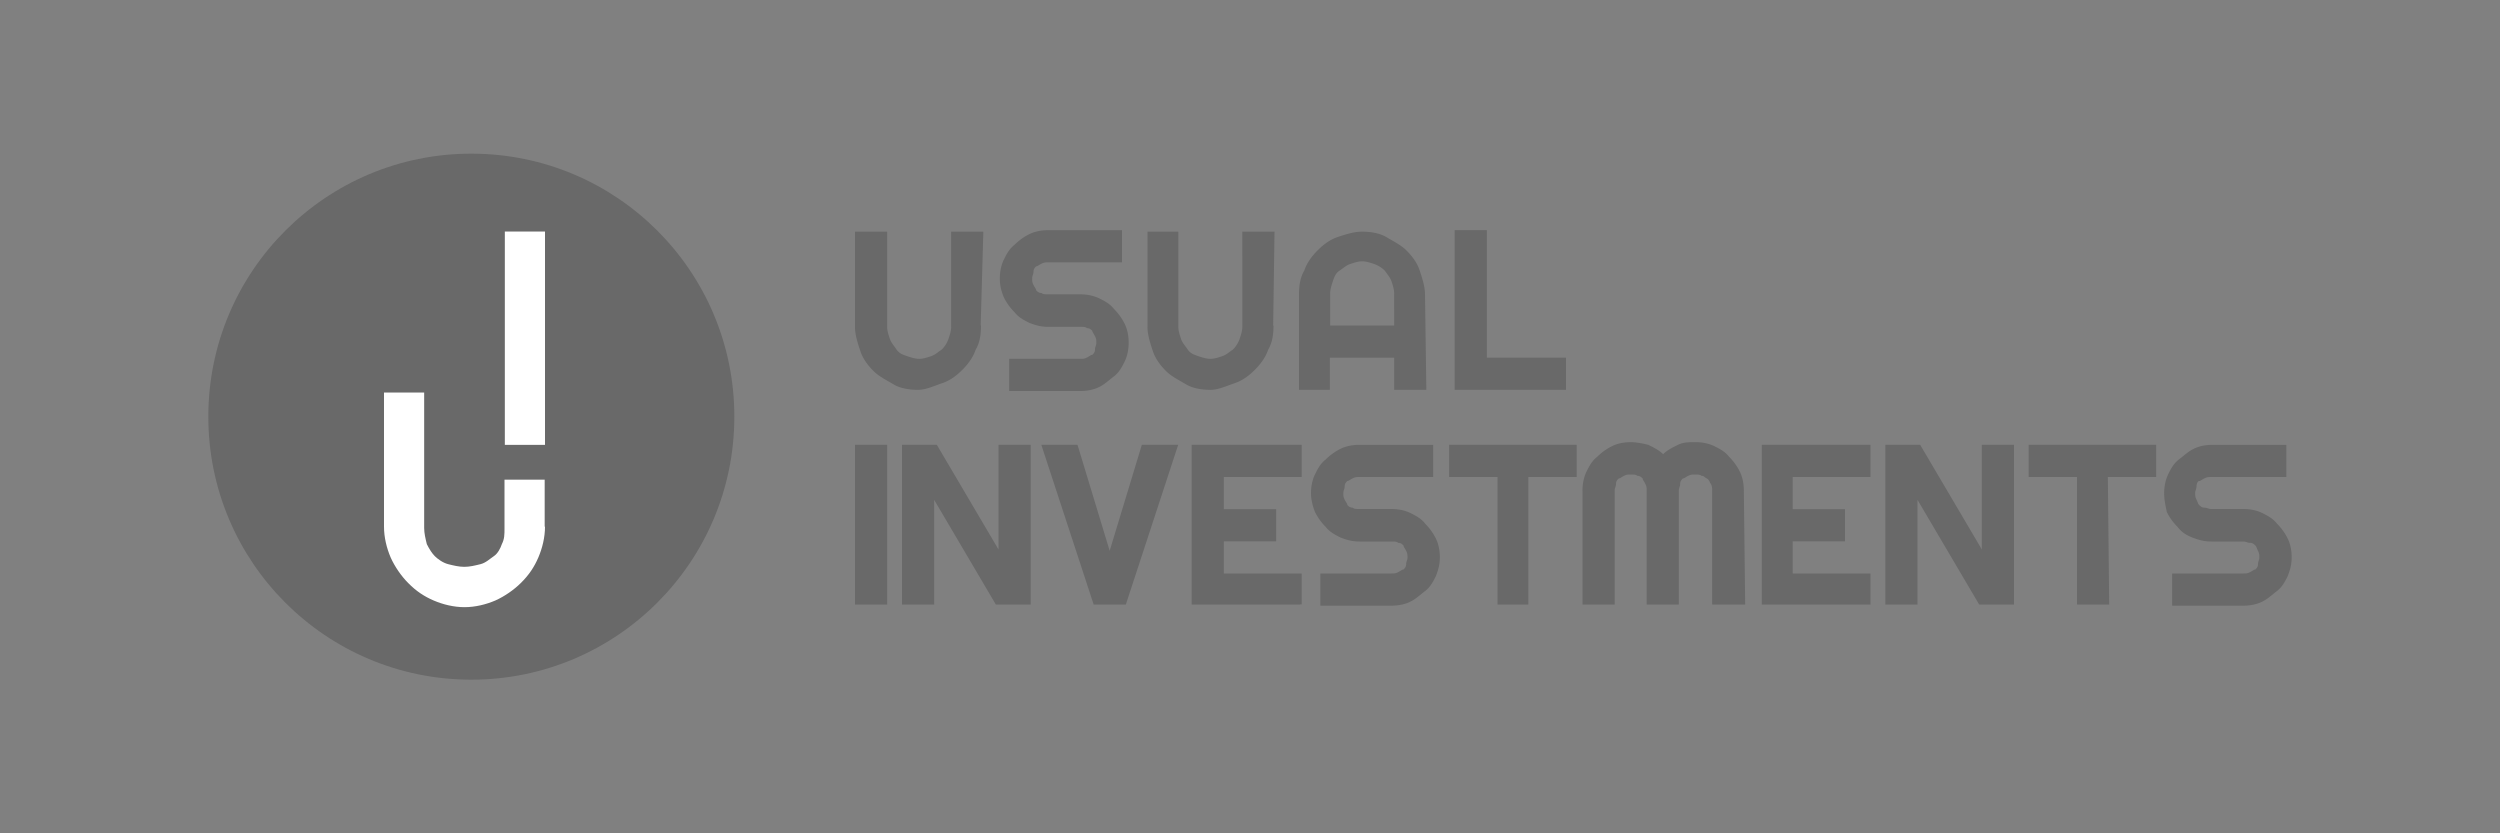
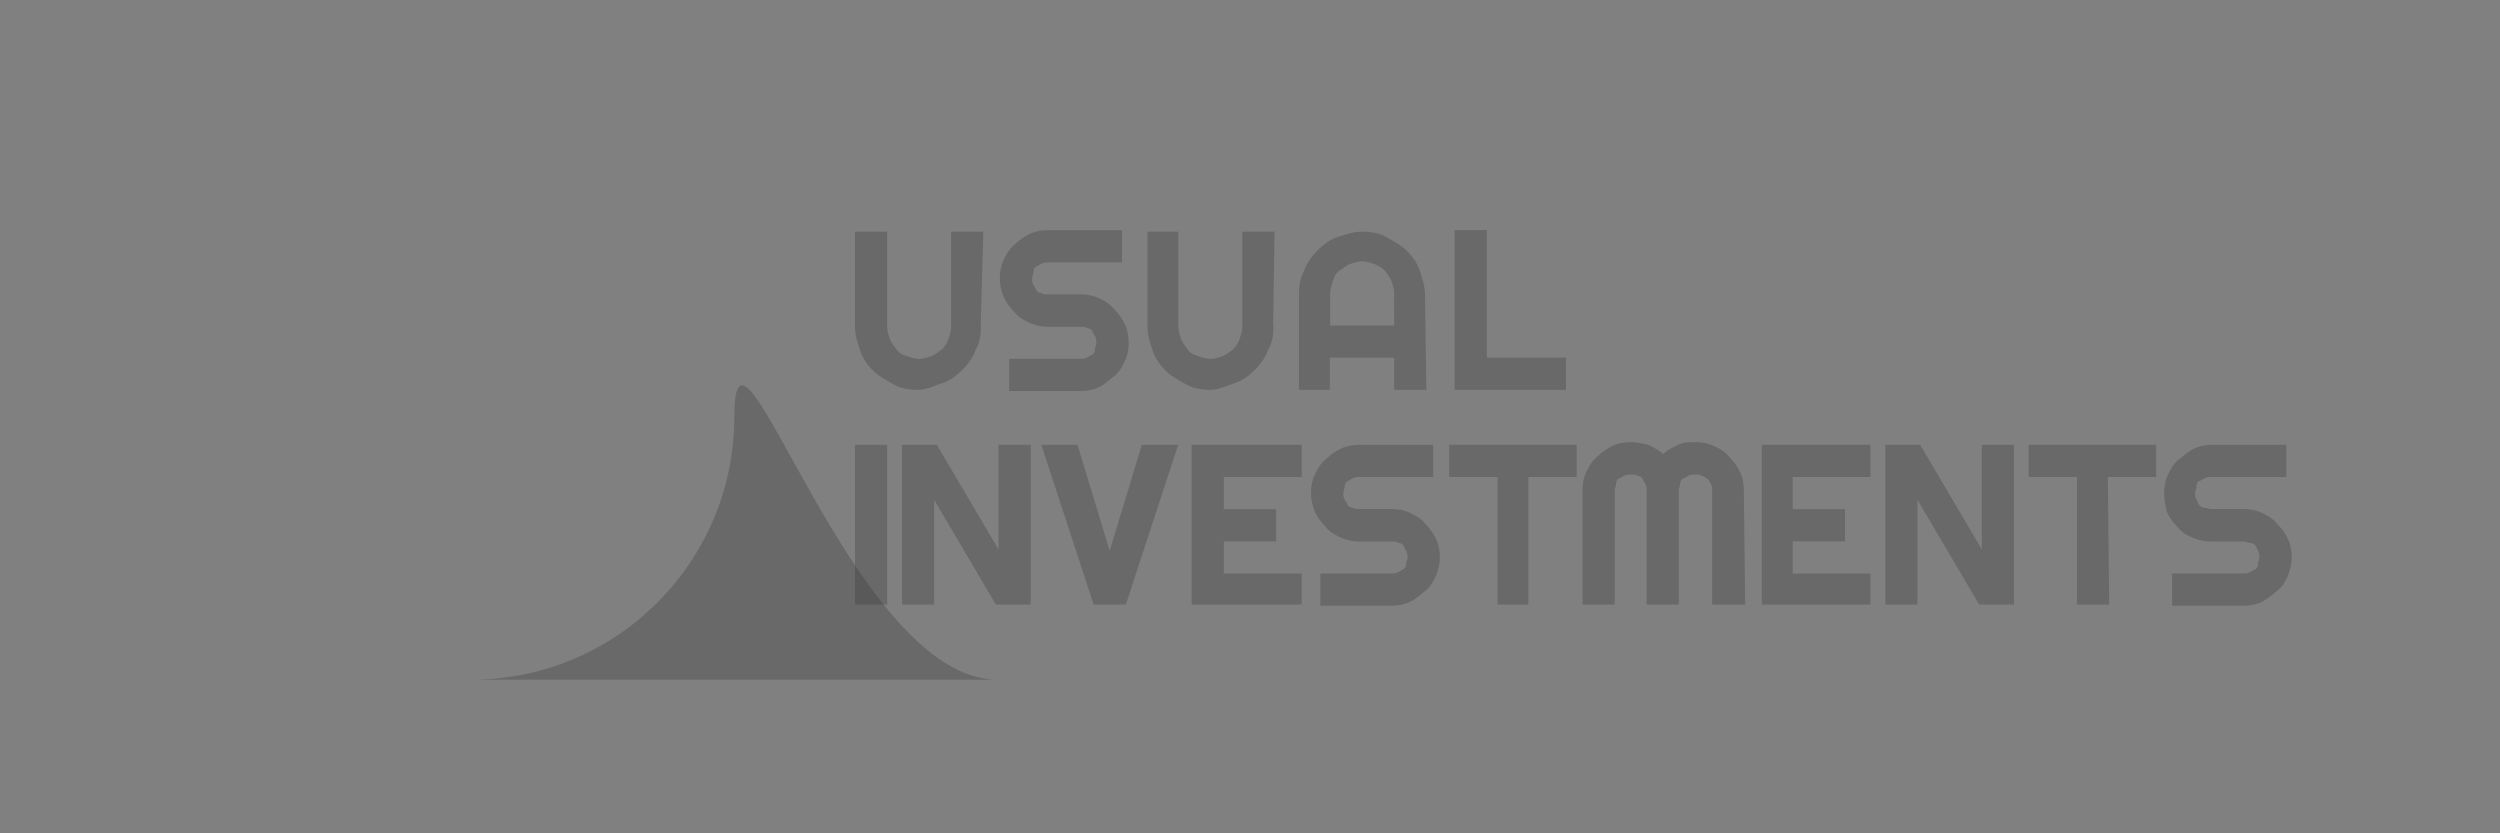
<svg xmlns="http://www.w3.org/2000/svg" id="Layer_1" data-name="Layer 1" viewBox="0 0 150 50">
  <rect x="0" y="0" width="150" height="50" fill="#808080" stroke="none" />
  <defs>
    <style>.cls-2{stroke-width:0;fill:rgba(51,51,51,.3)}</style>
  </defs>
-   <path class="cls-2" d="M28.28 40.78c8.71 0 15.78-7.06 15.78-15.78S37 9.22 28.28 9.22 12.5 16.28 12.5 25s7.06 15.78 15.78 15.78" />
-   <path d="M32.7 23.47v3.22h-2.41v-12.8h2.41zm0 8.13c0 .64-.16 1.29-.4 1.85s-.56 1.05-1.05 1.53c-.4.4-.97.8-1.53 1.05-.56.24-1.21.4-1.85.4s-1.29-.16-1.85-.4-1.05-.56-1.53-1.05c-.4-.4-.8-.97-1.05-1.53-.24-.56-.4-1.21-.4-1.85v-8.05h2.41v8.13c0 .32.08.64.16.97q.24.48.48.72c.16.16.48.4.8.48s.64.16.97.16.64-.08.97-.16c.32-.08.56-.32.8-.48s.4-.48.48-.72c.16-.32.16-.56.16-.97v-2.9h2.41v2.82Z" style="fill:#fff;stroke-width:0" />
+   <path class="cls-2" d="M28.28 40.78c8.71 0 15.78-7.06 15.78-15.78s7.06 15.78 15.78 15.78" />
  <path class="cls-2" d="M58.86 19.53c0 .56-.08 1.05-.32 1.45-.16.48-.48.89-.8 1.21s-.72.64-1.21.8c-.48.16-.97.4-1.45.4s-1.05-.08-1.45-.32-.89-.48-1.21-.8-.64-.72-.8-1.21c-.16-.48-.32-.97-.32-1.45V13.9h1.93v5.71c0 .24.08.48.16.72s.24.4.4.64.4.32.64.4.48.16.72.16.48-.08.72-.16.4-.24.64-.4c.16-.16.32-.4.4-.64s.16-.48.16-.72V13.9H59l-.16 5.63Zm1.13-2.82c0-.4.08-.8.24-1.13.16-.32.32-.64.64-.89.24-.24.56-.48.89-.64.32-.16.72-.24 1.13-.24h4.43v1.93h-4.43c-.16 0-.24 0-.4.08s-.24.16-.32.16c-.08.08-.16.16-.16.32s-.08.24-.08.4 0 .24.08.4.16.24.16.32c.08.08.16.16.32.16.08.08.24.08.4.08h1.93c.4 0 .8.08 1.13.24.32.16.64.32.89.64.24.24.48.56.64.89.16.32.24.72.24 1.13s-.08.8-.24 1.13c-.16.32-.32.64-.64.89-.32.24-.56.48-.89.64-.32.16-.72.24-1.13.24h-4.27v-1.93h4.27c.16 0 .24 0 .4-.08s.24-.16.32-.16c.08-.08.16-.16.16-.32s.08-.24.08-.4 0-.24-.08-.4-.16-.24-.16-.32c-.08-.08-.16-.16-.32-.16-.08-.08-.24-.08-.4-.08h-1.93c-.4 0-.72-.08-1.13-.24-.32-.16-.64-.32-.89-.64a3.4 3.4 0 0 1-.64-.89c-.16-.4-.24-.72-.24-1.13m16.42 2.82c0 .56-.08 1.05-.32 1.45-.16.48-.48.89-.8 1.21s-.72.64-1.21.8c-.48.16-.97.4-1.45.4s-1.05-.08-1.45-.32-.89-.48-1.21-.8-.64-.72-.8-1.21c-.16-.48-.32-.97-.32-1.45V13.9h1.85v5.71c0 .24.08.48.16.72s.24.4.4.64.4.32.64.4.48.16.72.16.48-.08.72-.16.4-.24.64-.4c.16-.16.32-.4.4-.64s.16-.48.16-.72V13.9h1.93l-.08 5.63Zm9.17 3.86h-1.93v-1.93h-3.86v1.93h-1.85v-5.71c0-.56.08-1.05.32-1.45.16-.48.48-.89.8-1.21s.72-.64 1.21-.8c.48-.16.97-.32 1.45-.32s1.05.08 1.45.32.89.48 1.21.8.64.72.8 1.21c.16.48.32.97.32 1.45zm-1.93-3.86V17.6c0-.24-.08-.48-.16-.72s-.24-.4-.4-.64c-.16-.16-.4-.32-.64-.4s-.48-.16-.72-.16-.48.08-.72.16-.4.24-.64.4-.32.4-.4.64-.16.48-.16.72v1.93h3.86Zm10.31 3.86h-6.68v-9.58h1.93v7.65h4.75zM53.23 36.27H51.3v-9.58h1.93zm8.61 0h-2.09l-3.7-6.28v6.28h-1.93v-9.58h2.09l3.7 6.28v-6.28h1.93zm8.85-9.58-3.14 9.58h-1.93l-3.14-9.58h2.17l1.93 6.36 1.93-6.36h2.17Zm7.33 9.58H71.5v-9.58h6.6v1.93h-4.67v1.93h3.14v1.93h-3.14v1.93h4.67v1.85h-.08Zm.64-6.68c0-.4.08-.8.24-1.13.16-.32.32-.64.64-.89.24-.24.56-.48.89-.64.32-.16.72-.24 1.13-.24h4.43v1.93h-4.43c-.16 0-.24 0-.4.08s-.24.16-.32.16c-.08.08-.16.16-.16.32s-.08.24-.08.4 0 .24.08.4.16.24.16.32c.08.08.16.16.32.16.08.08.24.08.4.08h1.93c.4 0 .8.08 1.13.24.32.16.64.32.89.64.24.24.48.56.64.89.16.32.24.72.24 1.13s-.08.72-.24 1.13c-.16.32-.32.64-.64.89-.32.24-.56.48-.89.64-.32.16-.72.24-1.13.24h-4.27v-1.93h4.27c.16 0 .24 0 .4-.08s.24-.16.32-.16c.08-.08.16-.16.16-.32s.08-.24.08-.4 0-.24-.08-.4-.16-.24-.16-.32c-.08-.08-.16-.16-.32-.16-.08-.08-.24-.08-.4-.08h-1.93c-.4 0-.72-.08-1.13-.24-.32-.16-.64-.32-.89-.64a3.4 3.4 0 0 1-.64-.89c-.16-.4-.24-.8-.24-1.13m13.12 6.68h-1.93v-7.65h-2.9v-1.93h7.65v1.93h-2.9v7.65zm12.88 0h-1.93v-6.84c0-.16 0-.24-.08-.4-.08-.08-.08-.24-.24-.32s-.16-.16-.32-.16c-.08-.08-.24-.08-.4-.08s-.24 0-.4.08-.24.16-.32.16c-.08.08-.16.16-.16.32s-.08.24-.08.4v6.84H98.8v-6.84c0-.16 0-.24-.08-.4s-.16-.24-.16-.32c-.08-.08-.16-.16-.32-.16-.08-.08-.24-.08-.4-.08s-.24 0-.4.08-.24.16-.32.16c-.08.08-.16.16-.16.32s-.08.24-.08.4v6.84h-1.93v-6.84c0-.4.08-.8.24-1.13.16-.32.32-.64.64-.89.24-.24.56-.48.89-.64.32-.16.72-.24 1.13-.24.32 0 .73.08 1.05.16.32.16.64.32.89.56.24-.24.56-.4.89-.56.32-.16.64-.16 1.05-.16s.8.08 1.13.24c.32.16.64.32.89.64.24.24.48.56.64.89.16.32.24.72.24 1.13l.08 6.84Zm7.57 0h-6.52v-9.58h6.52v1.93h-4.67v1.93h3.14v1.93h-3.14v1.93h4.67v1.85Zm8.61 0h-2.09l-3.7-6.28v6.28h-1.93v-9.58h2.09l3.7 6.28v-6.28h1.93zm5.71 0h-1.93v-7.65h-2.9v-1.93h7.65v1.93h-2.9zm3.3-6.68c0-.4.08-.8.24-1.13.16-.32.32-.64.64-.89.32-.24.56-.48.89-.64.32-.16.72-.24 1.13-.24h4.43v1.93h-4.51c-.16 0-.24 0-.4.08s-.24.16-.32.16-.16.16-.16.32-.08.24-.08.4 0 .24.08.4.08.24.16.32.16.16.32.16.24.08.4.08h1.93c.4 0 .81.08 1.13.24s.64.32.89.64c.24.24.48.56.64.89.16.32.24.72.24 1.13s-.08.72-.24 1.13c-.16.32-.32.64-.64.89-.32.24-.56.48-.89.64-.32.16-.72.24-1.13.24h-4.27v-1.93h4.27c.16 0 .24 0 .4-.08s.24-.16.32-.16c.08-.08.16-.16.16-.32s.08-.24.08-.4 0-.24-.08-.4-.08-.24-.16-.32-.16-.16-.32-.16-.24-.08-.4-.08h-1.93c-.4 0-.72-.08-1.13-.24-.4-.16-.64-.32-.89-.64a3.4 3.4 0 0 1-.64-.89c-.08-.4-.16-.72-.16-1.13" />
</svg>